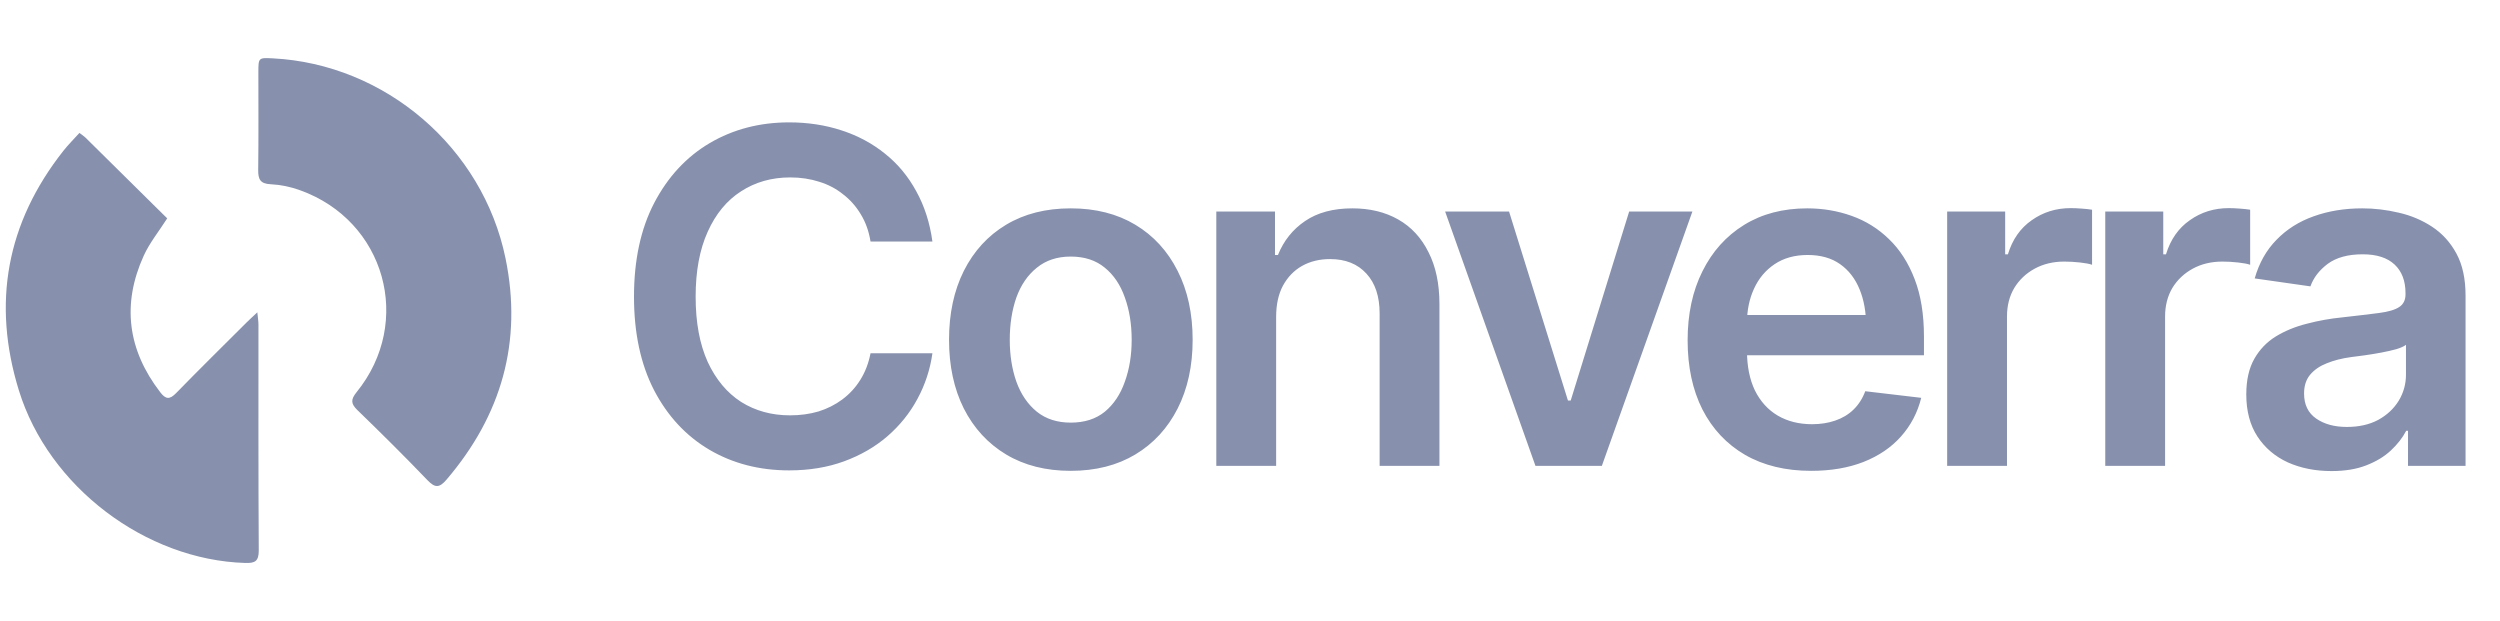
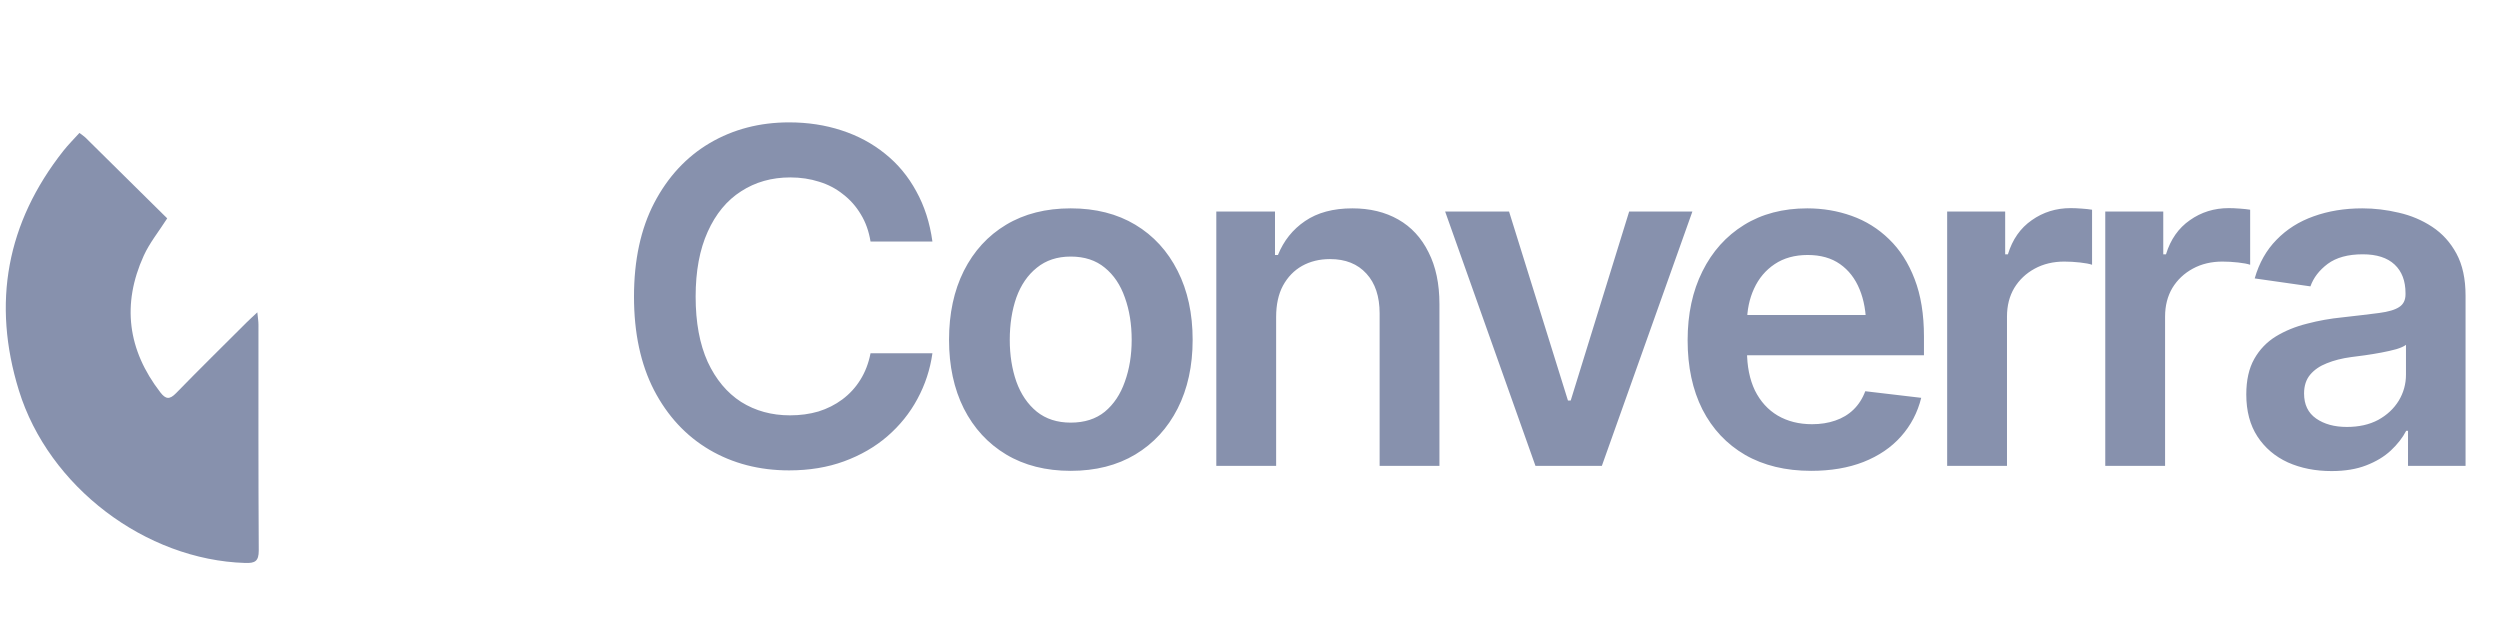
<svg xmlns="http://www.w3.org/2000/svg" width="161" height="40" viewBox="0 0 161 40" fill="none">
  <path d="M5.115 8.561C5.244 8.65 5.369 8.745 5.489 8.847C7.252 10.588 9.011 12.327 10.768 14.063C10.227 14.91 9.633 15.639 9.257 16.466C7.835 19.597 8.222 22.541 10.325 25.267C10.675 25.721 10.925 25.742 11.337 25.321C12.836 23.782 14.368 22.275 15.889 20.758C16.072 20.576 16.264 20.404 16.572 20.114C16.607 20.471 16.645 20.687 16.645 20.91C16.645 25.757 16.635 30.604 16.664 35.451C16.664 36.149 16.419 36.275 15.79 36.255C9.373 36.06 3.131 31.348 1.216 25.143C-0.522 19.515 0.422 14.351 4.083 9.711C4.39 9.323 4.745 8.97 5.115 8.561Z" fill="#8791AD" />
-   <path d="M17.559 3.757C24.803 4.125 31.091 9.5 32.557 16.642C33.658 22.005 32.3 26.742 28.755 30.89C28.303 31.416 28.025 31.442 27.532 30.927C26.064 29.398 24.556 27.9 23.03 26.424C22.591 26.001 22.576 25.737 22.966 25.254C26.633 20.731 24.806 14.218 19.325 12.252C18.72 12.03 18.085 11.9 17.442 11.866C16.758 11.836 16.619 11.548 16.628 10.935C16.656 8.833 16.638 6.732 16.639 4.628C16.641 3.718 16.652 3.711 17.559 3.757Z" fill="#8791AD" />
  <path d="M50.819 30.293C48.905 30.293 47.191 29.849 45.678 28.96C44.174 28.071 42.987 26.792 42.118 25.122C41.259 23.452 40.829 21.445 40.829 19.102C40.829 16.748 41.264 14.736 42.133 13.066C43.012 11.387 44.203 10.102 45.707 9.214C47.221 8.325 48.925 7.881 50.819 7.881C52.02 7.881 53.144 8.052 54.188 8.394C55.243 8.735 56.181 9.238 57.001 9.902C57.821 10.557 58.49 11.362 59.008 12.319C59.535 13.267 59.882 14.346 60.048 15.557H56.063C55.956 14.893 55.746 14.307 55.434 13.799C55.131 13.291 54.75 12.861 54.291 12.51C53.842 12.148 53.329 11.88 52.753 11.704C52.177 11.519 51.557 11.426 50.893 11.426C49.701 11.426 48.647 11.724 47.728 12.319C46.81 12.905 46.093 13.774 45.575 14.927C45.058 16.069 44.799 17.461 44.799 19.102C44.799 20.762 45.058 22.163 45.575 23.306C46.102 24.439 46.82 25.298 47.728 25.884C48.647 26.46 49.696 26.748 50.878 26.748C51.532 26.748 52.143 26.665 52.709 26.499C53.275 26.323 53.788 26.064 54.247 25.723C54.716 25.371 55.102 24.951 55.404 24.463C55.717 23.965 55.937 23.394 56.063 22.749H60.048C59.901 23.794 59.579 24.775 59.081 25.693C58.593 26.602 57.948 27.402 57.148 28.096C56.356 28.779 55.429 29.316 54.364 29.707C53.3 30.098 52.118 30.293 50.819 30.293ZM68.955 30.322C67.353 30.322 65.966 29.971 64.794 29.268C63.623 28.564 62.715 27.578 62.07 26.309C61.435 25.039 61.118 23.564 61.118 21.885C61.118 20.195 61.435 18.716 62.07 17.446C62.715 16.167 63.623 15.176 64.794 14.473C65.966 13.77 67.353 13.418 68.955 13.418C70.556 13.418 71.943 13.77 73.115 14.473C74.287 15.176 75.195 16.167 75.84 17.446C76.484 18.716 76.806 20.195 76.806 21.885C76.806 23.564 76.484 25.039 75.84 26.309C75.195 27.578 74.287 28.564 73.115 29.268C71.943 29.971 70.556 30.322 68.955 30.322ZM68.955 27.217C69.843 27.217 70.576 26.982 71.152 26.514C71.728 26.035 72.158 25.391 72.441 24.58C72.734 23.77 72.88 22.871 72.88 21.885C72.88 20.879 72.734 19.971 72.441 19.16C72.158 18.35 71.728 17.71 71.152 17.241C70.576 16.763 69.843 16.523 68.955 16.523C68.085 16.523 67.358 16.763 66.772 17.241C66.186 17.71 65.747 18.35 65.454 19.16C65.171 19.971 65.029 20.879 65.029 21.885C65.029 22.871 65.171 23.77 65.454 24.58C65.747 25.391 66.186 26.035 66.772 26.514C67.358 26.982 68.085 27.217 68.955 27.217ZM82.183 20.42V30H78.33V13.623H82.11V16.421H82.3C82.671 15.503 83.252 14.775 84.043 14.238C84.844 13.691 85.86 13.418 87.09 13.418C88.223 13.418 89.209 13.657 90.049 14.136C90.889 14.614 91.538 15.317 91.997 16.245C92.466 17.163 92.7 18.276 92.7 19.585V30H88.848V20.186C88.848 19.092 88.565 18.237 87.998 17.622C87.432 16.997 86.651 16.685 85.654 16.685C84.981 16.685 84.38 16.831 83.853 17.124C83.335 17.417 82.925 17.842 82.622 18.398C82.329 18.945 82.183 19.619 82.183 20.42ZM108.99 13.623L103.16 30H98.883L93.067 13.623H97.183L100.977 25.796H101.153L104.918 13.623H108.99ZM116.637 30.322C114.996 30.322 113.58 29.98 112.389 29.297C111.198 28.604 110.28 27.627 109.635 26.367C109 25.107 108.683 23.623 108.683 21.914C108.683 20.225 109 18.745 109.635 17.476C110.27 16.196 111.163 15.2 112.316 14.487C113.468 13.774 114.826 13.418 116.388 13.418C117.394 13.418 118.346 13.579 119.245 13.901C120.153 14.224 120.954 14.722 121.647 15.396C122.35 16.069 122.902 16.929 123.302 17.974C123.703 19.009 123.903 20.244 123.903 21.68V22.881H110.485V20.288H121.984L120.182 21.05C120.182 20.122 120.04 19.316 119.757 18.633C119.474 17.939 119.054 17.398 118.497 17.007C117.941 16.616 117.247 16.421 116.417 16.421C115.587 16.421 114.879 16.616 114.293 17.007C113.707 17.398 113.263 17.925 112.96 18.589C112.658 19.243 112.506 19.976 112.506 20.786V22.588C112.506 23.584 112.677 24.439 113.019 25.151C113.371 25.855 113.859 26.392 114.484 26.763C115.119 27.134 115.856 27.319 116.696 27.319C117.243 27.319 117.741 27.241 118.19 27.085C118.649 26.929 119.039 26.694 119.362 26.382C119.694 26.06 119.948 25.664 120.123 25.195L123.727 25.62C123.493 26.567 123.058 27.398 122.423 28.11C121.798 28.814 120.993 29.36 120.006 29.751C119.03 30.132 117.907 30.322 116.637 30.322ZM125.397 30V13.623H129.133V16.377H129.309C129.602 15.42 130.114 14.688 130.847 14.18C131.579 13.662 132.414 13.403 133.352 13.403C133.557 13.403 133.791 13.413 134.055 13.433C134.328 13.452 134.553 13.477 134.729 13.506V17.051C134.562 16.992 134.304 16.943 133.952 16.904C133.601 16.865 133.264 16.846 132.941 16.846C132.229 16.846 131.594 16.997 131.037 17.3C130.48 17.602 130.041 18.018 129.719 18.545C129.406 19.072 129.25 19.688 129.25 20.391V30H125.397ZM135.579 30V13.623H139.314V16.377H139.49C139.783 15.42 140.296 14.688 141.028 14.18C141.76 13.662 142.595 13.403 143.533 13.403C143.738 13.403 143.972 13.413 144.236 13.433C144.509 13.452 144.734 13.477 144.91 13.506V17.051C144.744 16.992 144.485 16.943 144.133 16.904C143.782 16.865 143.445 16.846 143.123 16.846C142.41 16.846 141.775 16.997 141.218 17.3C140.662 17.602 140.222 18.018 139.9 18.545C139.588 19.072 139.431 19.688 139.431 20.391V30H135.579ZM150.154 30.337C149.11 30.337 148.172 30.151 147.342 29.78C146.512 29.399 145.858 28.843 145.379 28.11C144.901 27.378 144.661 26.475 144.661 25.4C144.661 24.482 144.832 23.721 145.174 23.115C145.516 22.51 145.98 22.026 146.566 21.665C147.161 21.304 147.83 21.03 148.572 20.845C149.315 20.649 150.081 20.513 150.872 20.435C151.839 20.327 152.62 20.234 153.216 20.156C153.812 20.078 154.241 19.951 154.505 19.775C154.779 19.6 154.915 19.326 154.915 18.955V18.882C154.915 18.091 154.681 17.476 154.212 17.036C153.743 16.597 153.06 16.377 152.161 16.377C151.214 16.377 150.462 16.582 149.905 16.992C149.359 17.402 148.988 17.886 148.792 18.442L145.203 17.93C145.487 16.934 145.955 16.104 146.61 15.44C147.264 14.766 148.06 14.263 148.997 13.931C149.945 13.589 150.989 13.418 152.132 13.418C152.913 13.418 153.695 13.511 154.476 13.696C155.257 13.872 155.975 14.175 156.629 14.604C157.283 15.034 157.806 15.61 158.196 16.333C158.587 17.056 158.782 17.959 158.782 19.043V30H155.076V27.744H154.959C154.725 28.193 154.393 28.618 153.963 29.019C153.543 29.409 153.016 29.727 152.381 29.971C151.756 30.215 151.014 30.337 150.154 30.337ZM151.136 27.495C151.917 27.495 152.591 27.344 153.157 27.041C153.724 26.729 154.163 26.318 154.476 25.811C154.788 25.293 154.945 24.731 154.945 24.126V22.207C154.818 22.305 154.613 22.398 154.329 22.485C154.046 22.564 153.724 22.637 153.363 22.705C153.001 22.773 152.645 22.832 152.293 22.881C151.951 22.93 151.654 22.969 151.4 22.998C150.823 23.076 150.306 23.208 149.847 23.394C149.398 23.569 149.041 23.814 148.778 24.126C148.514 24.439 148.382 24.844 148.382 25.342C148.382 26.055 148.641 26.592 149.158 26.953C149.676 27.314 150.335 27.495 151.136 27.495Z" fill="#8791AD" />
</svg>